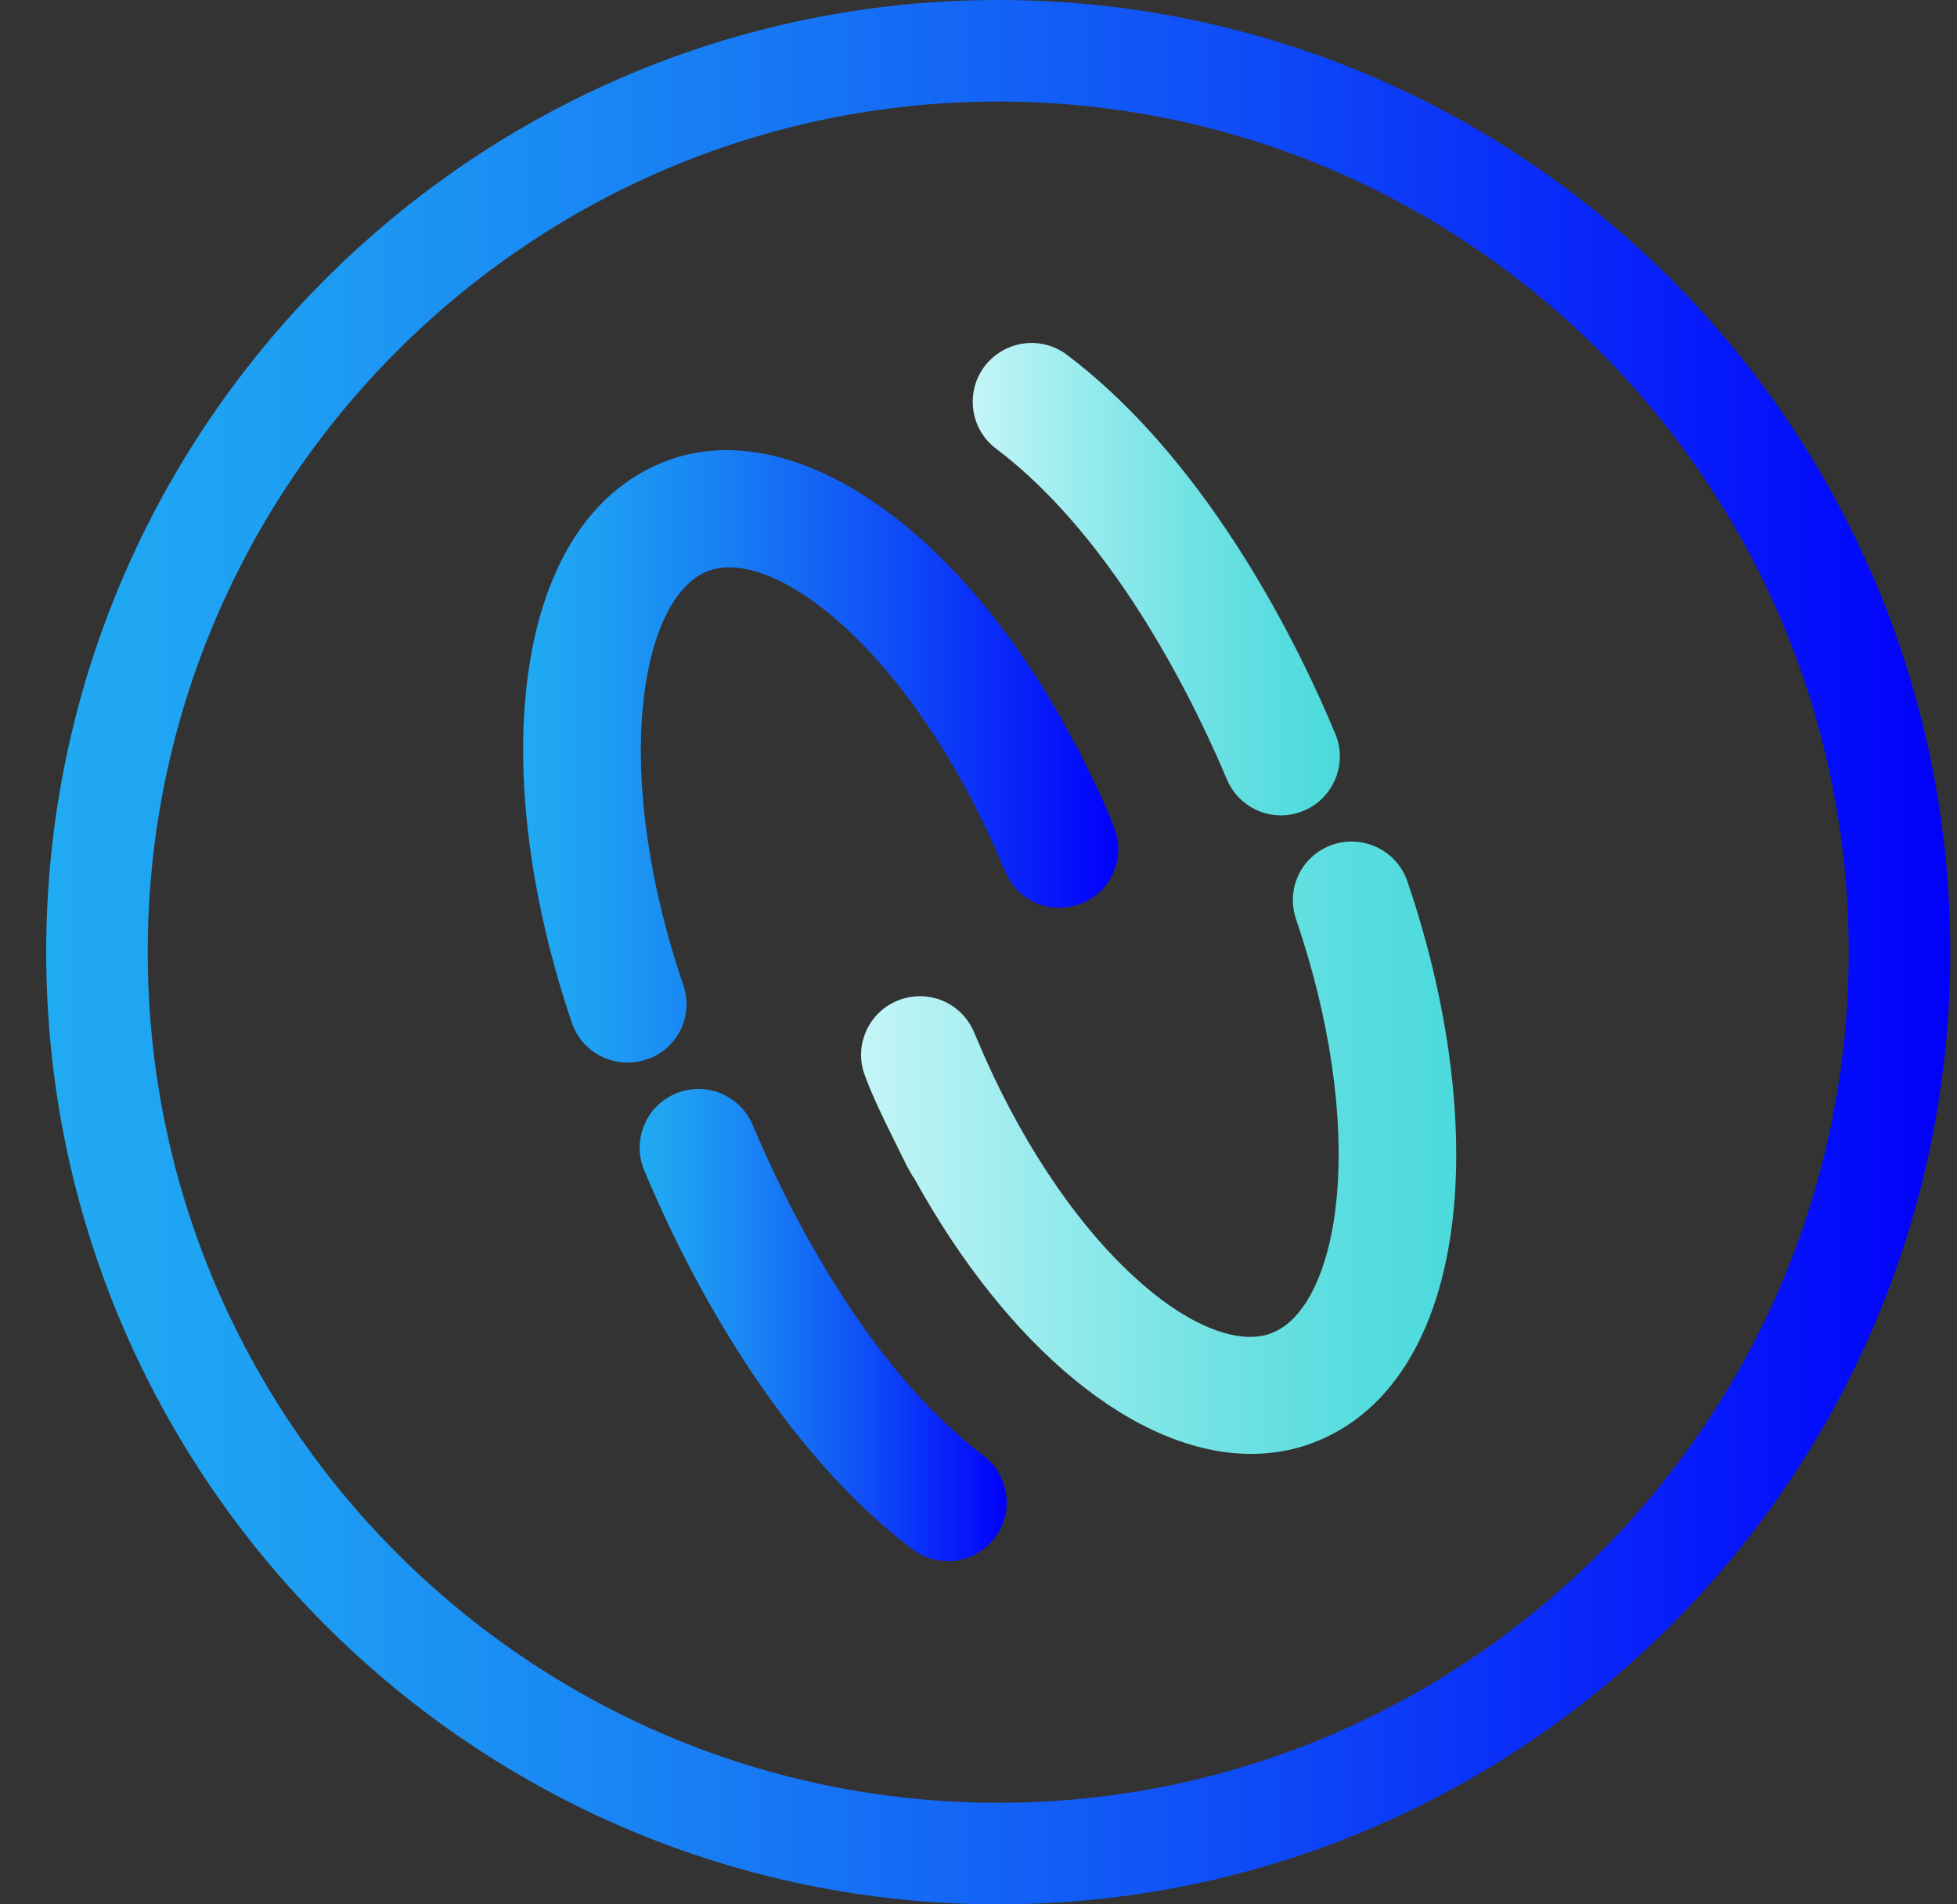
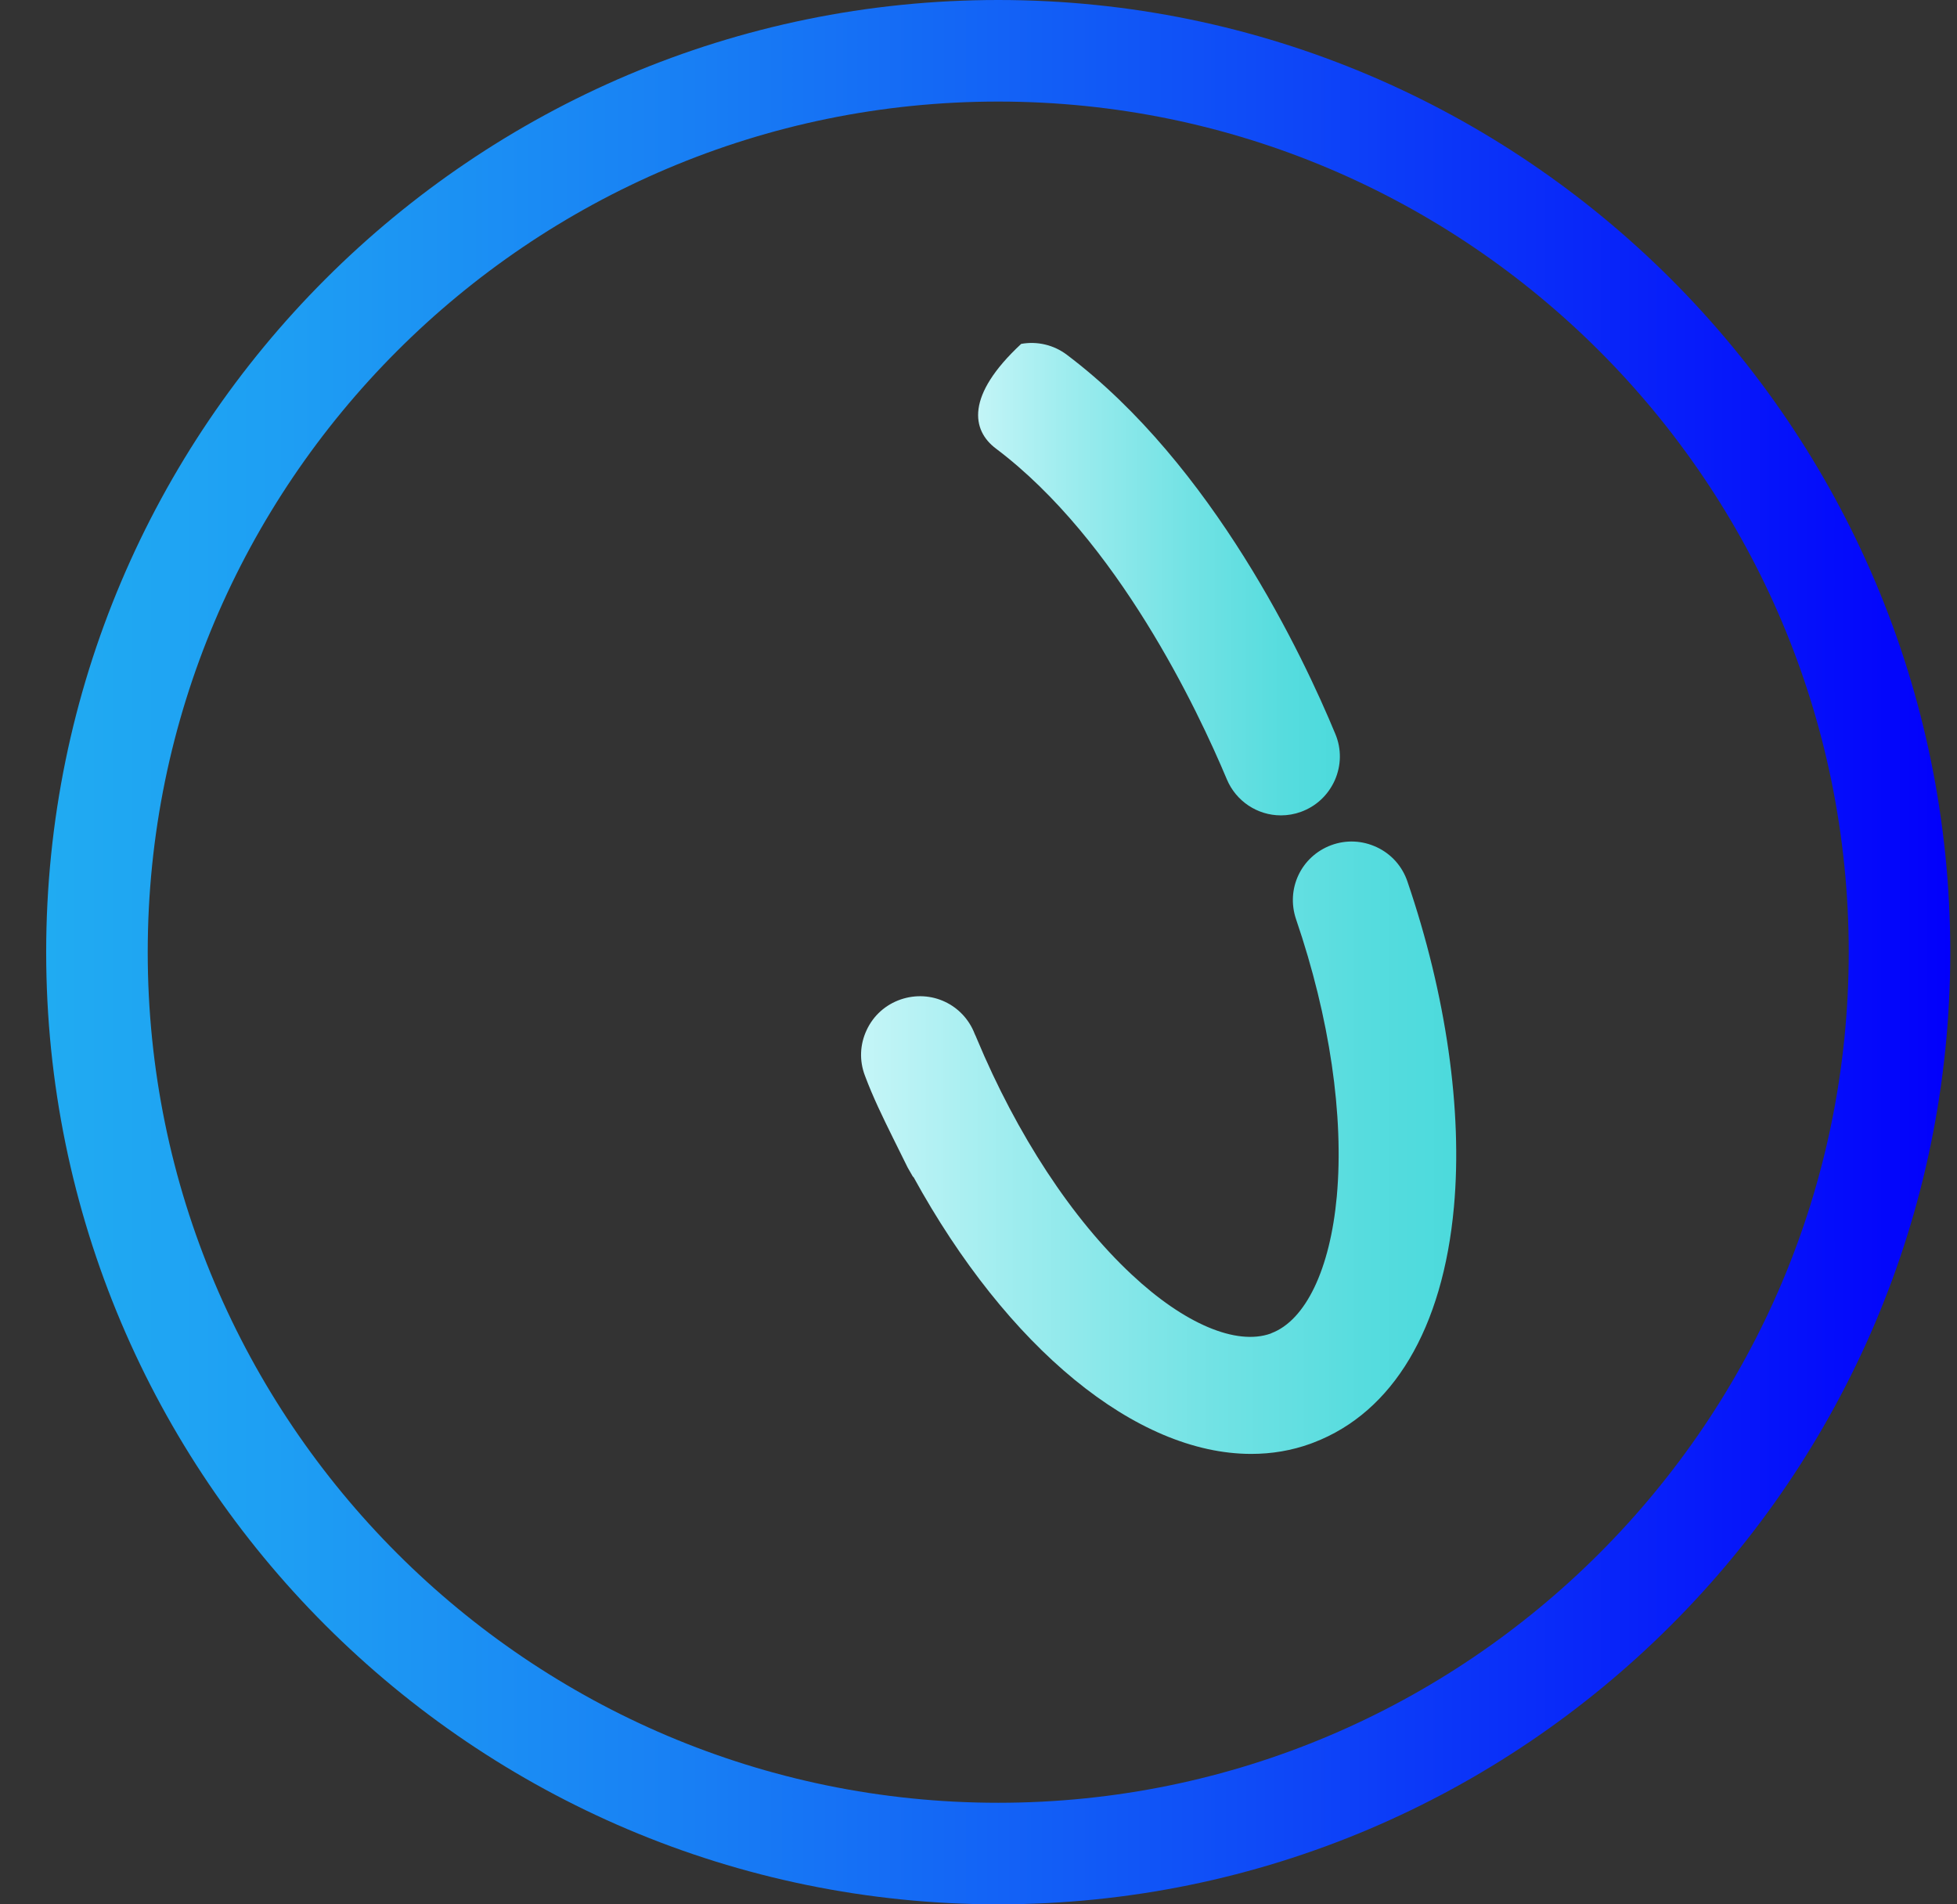
<svg xmlns="http://www.w3.org/2000/svg" width="37" height="36" viewBox="0 0 37 36" fill="none">
  <rect x="0" y="0" width="37" height="36" fill="#333333" stroke="none" />
  <path d="M26.609 16.663C26.512 16.377 26.306 16.145 26.031 16.016C25.756 15.887 25.45 15.873 25.167 15.978C24.6 16.19 24.309 16.803 24.504 17.378C25.14 19.238 25.412 21.097 25.274 22.619C25.148 23.991 24.686 24.957 24.039 25.202L24.023 25.21C23.373 25.441 22.391 25.026 21.398 24.096C20.27 23.045 19.228 21.455 18.465 19.628C18.454 19.601 18.444 19.576 18.43 19.549C18.215 18.987 17.605 18.698 17.029 18.894C16.743 18.993 16.515 19.196 16.386 19.471C16.256 19.747 16.245 20.052 16.353 20.335C16.507 20.748 16.697 21.133 16.881 21.507L17.162 22.074L17.263 22.25L17.269 22.247C19.046 25.485 21.481 27.485 23.657 27.485C24.045 27.485 24.419 27.422 24.776 27.293L24.834 27.271C26.336 26.698 27.28 25.117 27.489 22.814C27.654 20.998 27.343 18.811 26.609 16.663Z" fill="url(#paint0_linear_4966_2694)" />
-   <path d="M18.595 27.518C16.292 25.783 14.776 22.567 14.232 21.268C14.003 20.724 13.387 20.451 12.831 20.652C12.543 20.756 12.314 20.965 12.19 21.246C12.067 21.527 12.061 21.838 12.179 22.121C12.785 23.582 14.49 27.205 17.255 29.29C17.445 29.436 17.684 29.513 17.924 29.513C17.99 29.513 18.053 29.508 18.116 29.497C18.419 29.444 18.688 29.263 18.856 29.004C19.17 28.52 19.054 27.865 18.595 27.518Z" fill="url(#paint1_linear_4966_2694)" />
-   <path d="M12.919 18.622C12.284 16.762 12.012 14.899 12.152 13.381C12.278 12.011 12.738 11.045 13.382 10.798L13.404 10.789C14.05 10.556 15.032 10.974 16.025 11.904C17.153 12.957 18.199 14.547 18.963 16.382C18.974 16.407 18.985 16.432 18.994 16.443C19.206 17.009 19.822 17.298 20.394 17.1C20.68 17.001 20.908 16.798 21.038 16.523C21.167 16.247 21.178 15.942 21.071 15.659C20.917 15.249 20.727 14.861 20.543 14.487L20.372 14.14L20.32 14.055C18.215 10.036 15.06 7.832 12.647 8.696L12.589 8.718C11.087 9.29 10.144 10.872 9.935 13.175C9.767 14.996 10.08 17.183 10.812 19.334C10.908 19.62 11.115 19.851 11.39 19.981C11.541 20.052 11.701 20.088 11.866 20.088C11.998 20.088 12.127 20.063 12.254 20.019C12.823 19.81 13.115 19.197 12.919 18.622Z" fill="url(#paint2_linear_4966_2694)" />
-   <path d="M18.831 8.481C21.134 10.217 22.65 13.433 23.195 14.732C23.368 15.144 23.77 15.414 24.218 15.414C24.345 15.414 24.474 15.392 24.595 15.348C24.884 15.243 25.109 15.032 25.236 14.751C25.36 14.47 25.365 14.159 25.247 13.876C24.642 12.415 22.936 8.792 20.171 6.707C19.924 6.52 19.61 6.446 19.307 6.501C19.005 6.556 18.735 6.734 18.567 6.993C18.254 7.48 18.369 8.135 18.831 8.481Z" fill="url(#paint3_linear_4966_2694)" />
+   <path d="M18.831 8.481C21.134 10.217 22.65 13.433 23.195 14.732C23.368 15.144 23.77 15.414 24.218 15.414C24.345 15.414 24.474 15.392 24.595 15.348C24.884 15.243 25.109 15.032 25.236 14.751C25.36 14.47 25.365 14.159 25.247 13.876C24.642 12.415 22.936 8.792 20.171 6.707C19.924 6.52 19.61 6.446 19.307 6.501C18.254 7.48 18.369 8.135 18.831 8.481Z" fill="url(#paint3_linear_4966_2694)" />
  <path d="M18.873 36C8.947 36 0.873 27.926 0.873 18C0.873 8.074 8.947 0 18.873 0C28.798 0 36.873 8.074 36.873 18C36.873 27.926 28.798 36 18.873 36ZM18.873 1.92C10.006 1.92 2.793 9.133 2.793 18C2.793 26.867 10.006 34.08 18.873 34.08C27.739 34.08 34.953 26.867 34.953 18C34.953 9.133 27.739 1.92 18.873 1.92Z" fill="url(#paint4_linear_4966_2694)" />
  <defs>
    <linearGradient id="paint0_linear_4966_2694" x1="16.279" y1="21.699" x2="27.531" y2="21.699" gradientUnits="userSpaceOnUse">
      <stop offset="0.006" stop-color="#C4F5F7" />
      <stop offset="0.27" stop-color="#9CECEE" />
      <stop offset="0.596" stop-color="#71E2E4" />
      <stop offset="0.85" stop-color="#56DCDE" />
      <stop offset="1" stop-color="#4CDADC" />
    </linearGradient>
    <linearGradient id="paint1_linear_4966_2694" x1="12.092" y1="25.049" x2="19.034" y2="25.049" gradientUnits="userSpaceOnUse">
      <stop stop-color="#20ABF2" />
      <stop offset="0.12" stop-color="#1E9FF3" />
      <stop offset="0.338" stop-color="#187FF4" />
      <stop offset="0.628" stop-color="#0F4CF7" />
      <stop offset="0.976" stop-color="#0305FB" />
      <stop offset="1" stop-color="#0200FB" />
    </linearGradient>
    <linearGradient id="paint2_linear_4966_2694" x1="9.894" y1="14.302" x2="21.146" y2="14.302" gradientUnits="userSpaceOnUse">
      <stop stop-color="#20ABF2" />
      <stop offset="0.12" stop-color="#1E9FF3" />
      <stop offset="0.338" stop-color="#187FF4" />
      <stop offset="0.628" stop-color="#0F4CF7" />
      <stop offset="0.976" stop-color="#0305FB" />
      <stop offset="1" stop-color="#0200FB" />
    </linearGradient>
    <linearGradient id="paint3_linear_4966_2694" x1="18.392" y1="10.95" x2="25.332" y2="10.95" gradientUnits="userSpaceOnUse">
      <stop offset="0.006" stop-color="#C4F5F7" />
      <stop offset="0.27" stop-color="#9CECEE" />
      <stop offset="0.596" stop-color="#71E2E4" />
      <stop offset="0.85" stop-color="#56DCDE" />
      <stop offset="1" stop-color="#4CDADC" />
    </linearGradient>
    <linearGradient id="paint4_linear_4966_2694" x1="0.871" y1="18" x2="36.872" y2="18" gradientUnits="userSpaceOnUse">
      <stop stop-color="#20ABF2" />
      <stop offset="0.12" stop-color="#1E9FF3" />
      <stop offset="0.338" stop-color="#187FF4" />
      <stop offset="0.628" stop-color="#0F4CF7" />
      <stop offset="0.976" stop-color="#0305FB" />
      <stop offset="1" stop-color="#0200FB" />
    </linearGradient>
  </defs>
</svg>